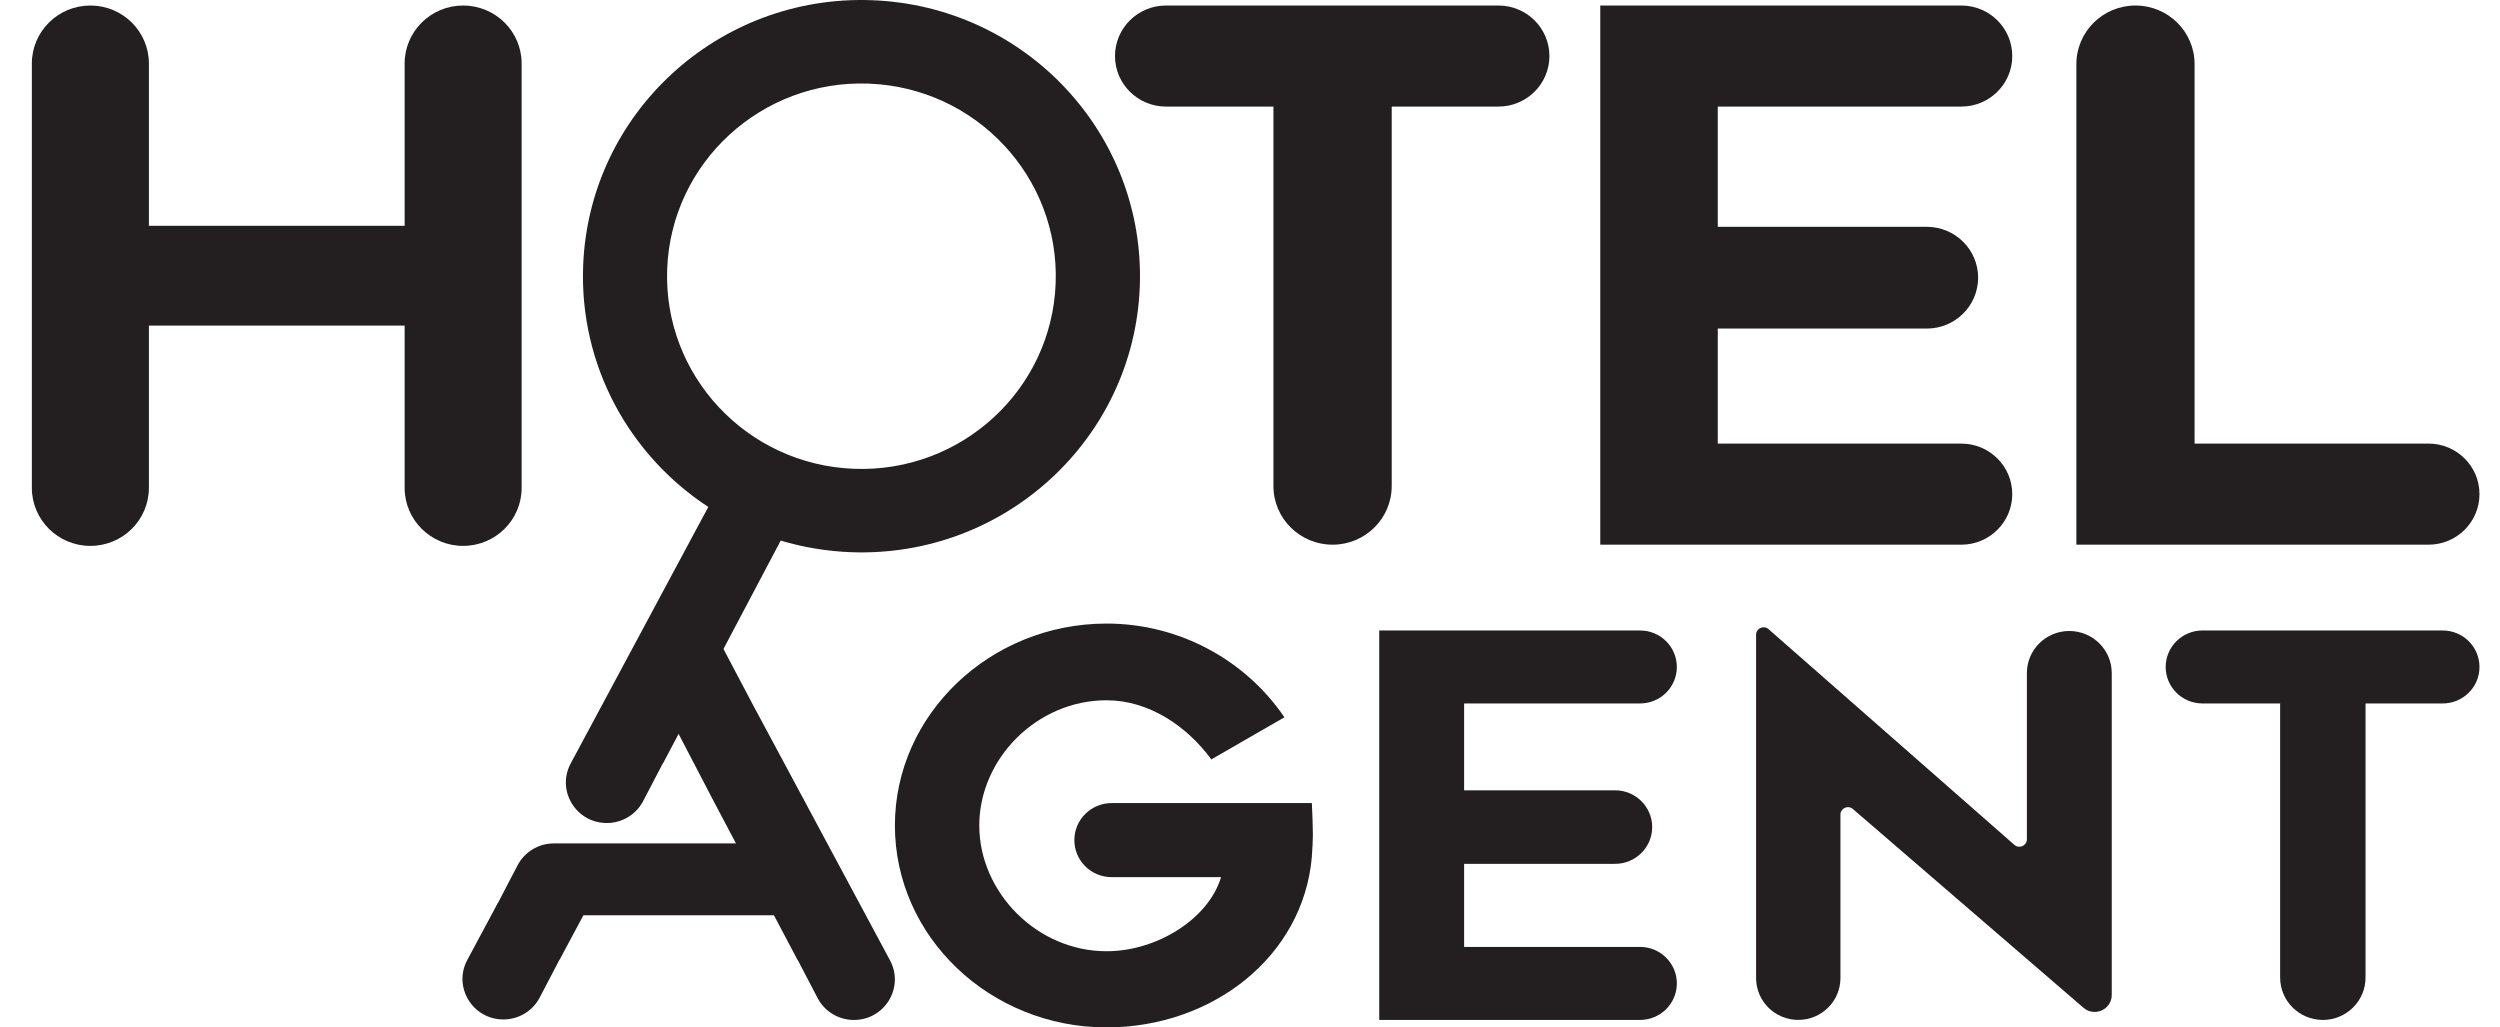
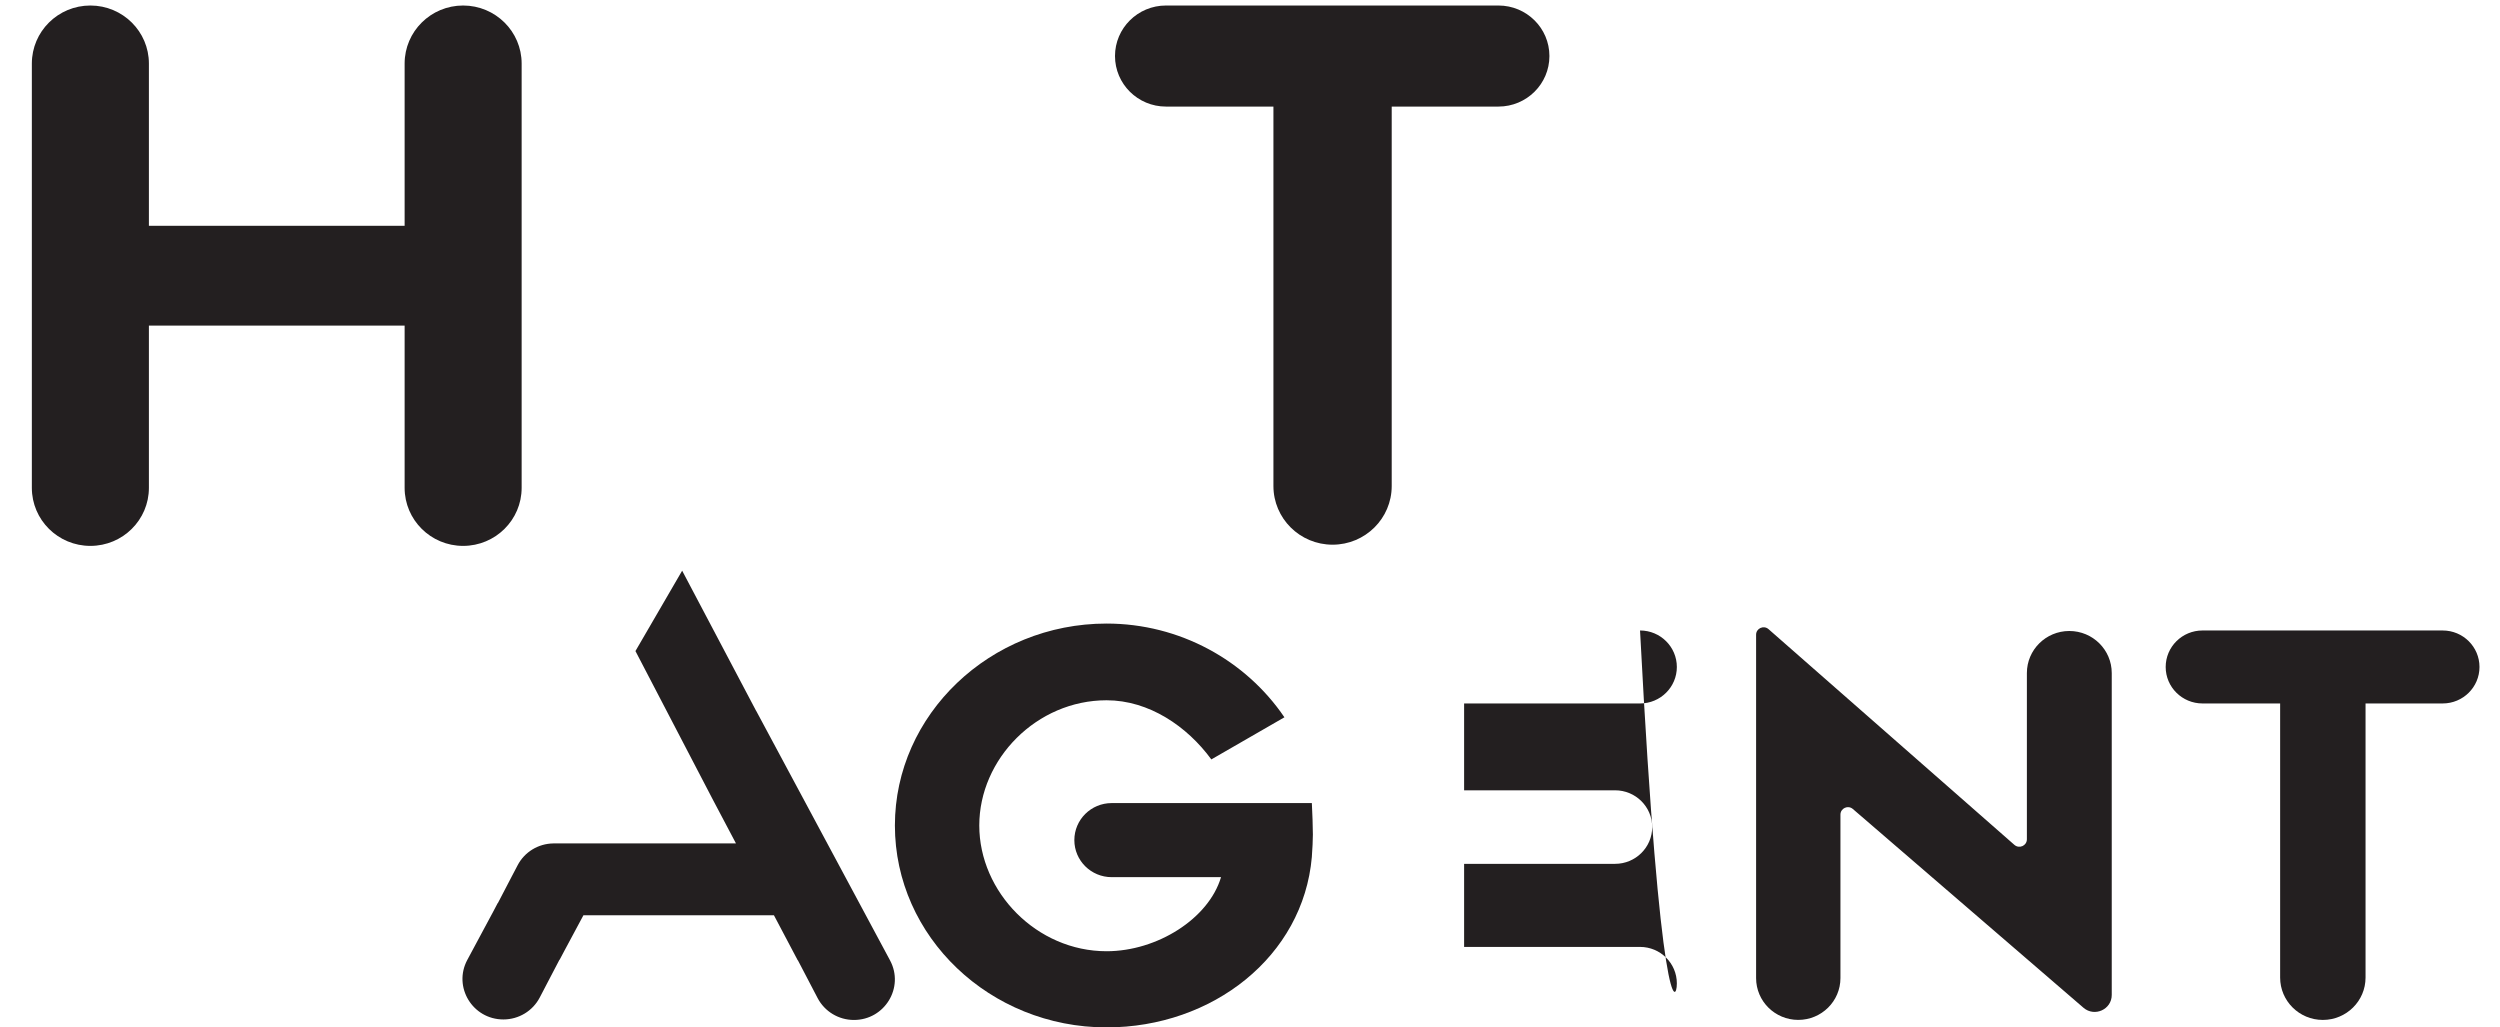
<svg xmlns="http://www.w3.org/2000/svg" width="73" height="30" viewBox="0 0 73 30" fill="none">
  <path d="M13.523 0.161C12.58 0.161 11.815 0.92 11.815 1.856V6.594H4.348V1.856C4.348 0.92 3.583 0.161 2.639 0.161C1.695 0.161 0.93 0.92 0.93 1.856V14.245C0.93 15.181 1.695 15.94 2.639 15.94C3.583 15.94 4.348 15.181 4.348 14.245V9.507H11.815V14.245C11.815 15.181 12.58 15.94 13.523 15.94C14.467 15.94 15.232 15.181 15.232 14.245V1.856C15.232 0.92 14.467 0.161 13.523 0.161Z" fill="#231F20" />
  <path d="M40.638 3.112V14.192C40.638 15.138 39.865 15.905 38.911 15.905C37.957 15.905 37.184 15.138 37.184 14.192V3.112H34.046C33.224 3.112 32.558 2.451 32.558 1.636C32.558 0.822 33.224 0.161 34.046 0.161H43.755C44.577 0.161 45.243 0.822 45.243 1.636C45.243 2.451 44.577 3.112 43.755 3.112H40.638Z" fill="#231F20" />
-   <path d="M50.159 6.623H56.263C57.09 6.623 57.761 7.288 57.761 8.108C57.761 8.929 57.09 9.594 56.263 9.594H50.159V12.953H57.27C58.092 12.953 58.758 13.614 58.758 14.429C58.758 15.244 58.092 15.905 57.27 15.905H46.728V0.161H57.271C58.092 0.161 58.758 0.822 58.758 1.637C58.758 2.451 58.092 3.112 57.271 3.112H50.159V6.623Z" fill="#231F20" />
-   <path d="M60.63 15.905H70.913C71.735 15.905 72.401 15.244 72.401 14.429C72.401 13.614 71.735 12.953 70.913 12.953H64.082V1.873C64.082 0.927 63.31 0.161 62.356 0.161C61.403 0.161 60.63 0.927 60.63 1.873V15.905Z" fill="#231F20" />
  <path d="M25.989 28.043L22.08 20.756C22.079 20.756 22.078 20.755 22.078 20.754C22.078 20.753 22.077 20.753 22.077 20.753C22.077 20.752 22.076 20.752 22.076 20.752L19.919 16.664L18.555 19.011L20.826 23.37L21.49 24.627H16.158V24.628C15.718 24.634 15.316 24.878 15.114 25.267L14.991 25.502C14.991 25.502 14.989 25.505 14.989 25.505L14.538 26.37H14.533L14.4 26.623L13.646 28.028C13.222 28.817 13.799 29.768 14.699 29.768C15.146 29.768 15.555 29.521 15.76 29.128L15.883 28.893C15.883 28.893 15.884 28.89 15.884 28.89L16.336 28.025H16.341L16.475 27.772L17.036 26.726H22.599L23.293 28.04H23.298L23.874 29.143C24.079 29.536 24.488 29.783 24.935 29.783C25.835 29.783 26.412 28.832 25.989 28.043Z" fill="#231F20" />
  <path d="M38.308 24.981C38.323 24.763 38.336 24.559 38.336 24.368C38.336 24.119 38.321 23.761 38.306 23.45H32.461C31.859 23.45 31.371 23.934 31.371 24.532C31.371 25.129 31.859 25.613 32.461 25.613H35.654C35.294 26.826 33.788 27.776 32.312 27.776C30.273 27.776 28.595 26.049 28.595 24.104C28.595 22.159 30.273 20.448 32.312 20.448C33.551 20.448 34.665 21.21 35.371 22.175L37.505 20.945C36.376 19.281 34.445 18.208 32.312 18.208C28.908 18.208 26.131 20.868 26.131 24.104C26.131 27.355 28.908 30 32.312 30C35.403 30 38.054 27.931 38.306 25.022L38.308 24.981Z" fill="#231F20" />
-   <path d="M47.161 23.077H42.752V20.541H47.89C48.483 20.541 48.964 20.064 48.964 19.476C48.964 18.887 48.483 18.41 47.89 18.41H40.274V29.782H47.889C48.483 29.782 48.964 29.305 48.964 28.716C48.964 28.127 48.483 27.65 47.889 27.65H42.752V25.224H47.161C47.759 25.224 48.244 24.743 48.244 24.151C48.244 23.558 47.759 23.077 47.161 23.077Z" fill="#231F20" />
+   <path d="M47.161 23.077H42.752V20.541H47.89C48.483 20.541 48.964 20.064 48.964 19.476C48.964 18.887 48.483 18.41 47.89 18.41H40.274H47.889C48.483 29.782 48.964 29.305 48.964 28.716C48.964 28.127 48.483 27.65 47.889 27.65H42.752V25.224H47.161C47.759 25.224 48.244 24.743 48.244 24.151C48.244 23.558 47.759 23.077 47.161 23.077Z" fill="#231F20" />
  <path d="M52.509 29.781C51.829 29.781 51.278 29.235 51.278 28.56V18.534C51.278 18.347 51.501 18.247 51.642 18.372L58.82 24.67C58.962 24.794 59.185 24.695 59.185 24.507V19.653C59.185 18.975 59.74 18.425 60.424 18.425C61.108 18.425 61.663 18.975 61.663 19.653V29.053C61.663 29.477 61.16 29.705 60.837 29.426L54.104 23.623C53.962 23.5 53.741 23.6 53.741 23.787V28.56C53.741 29.235 53.189 29.781 52.509 29.781Z" fill="#231F20" />
  <path d="M69.074 28.545V20.541H71.326C71.92 20.541 72.401 20.064 72.401 19.476C72.401 18.887 71.92 18.41 71.326 18.41H64.313C63.719 18.41 63.238 18.887 63.238 19.476C63.238 20.064 63.719 20.541 64.313 20.541H66.58V28.545C66.58 29.228 67.138 29.782 67.827 29.782C68.516 29.782 69.074 29.228 69.074 28.545Z" fill="#231F20" />
-   <path fill-rule="evenodd" clip-rule="evenodd" d="M17.028 7.759C17.198 3.308 20.975 -0.163 25.463 0.006C29.952 0.175 33.452 3.92 33.282 8.371C33.111 12.822 29.334 16.293 24.846 16.124C24.134 16.097 23.448 15.98 22.797 15.785L21.164 18.876C20.879 19.414 20.598 19.948 20.334 20.447C20.238 20.628 20.145 20.805 20.055 20.976L19.36 22.29H19.355L18.904 23.154C18.904 23.154 18.902 23.157 18.902 23.157L18.779 23.393C18.574 23.786 18.165 24.032 17.719 24.032C16.818 24.032 16.241 23.081 16.665 22.292L20.573 15.006C20.574 15.005 20.575 15.004 20.576 15.003C20.576 15.002 20.576 15.002 20.577 15.001L20.683 14.803C18.388 13.302 16.916 10.683 17.028 7.759ZM19.482 7.852C19.363 10.958 21.806 13.571 24.938 13.689C28.07 13.807 30.706 11.385 30.825 8.279C30.944 5.173 28.501 2.56 25.369 2.442C22.237 2.324 19.601 4.746 19.482 7.852Z" fill="#231F20" />
</svg>